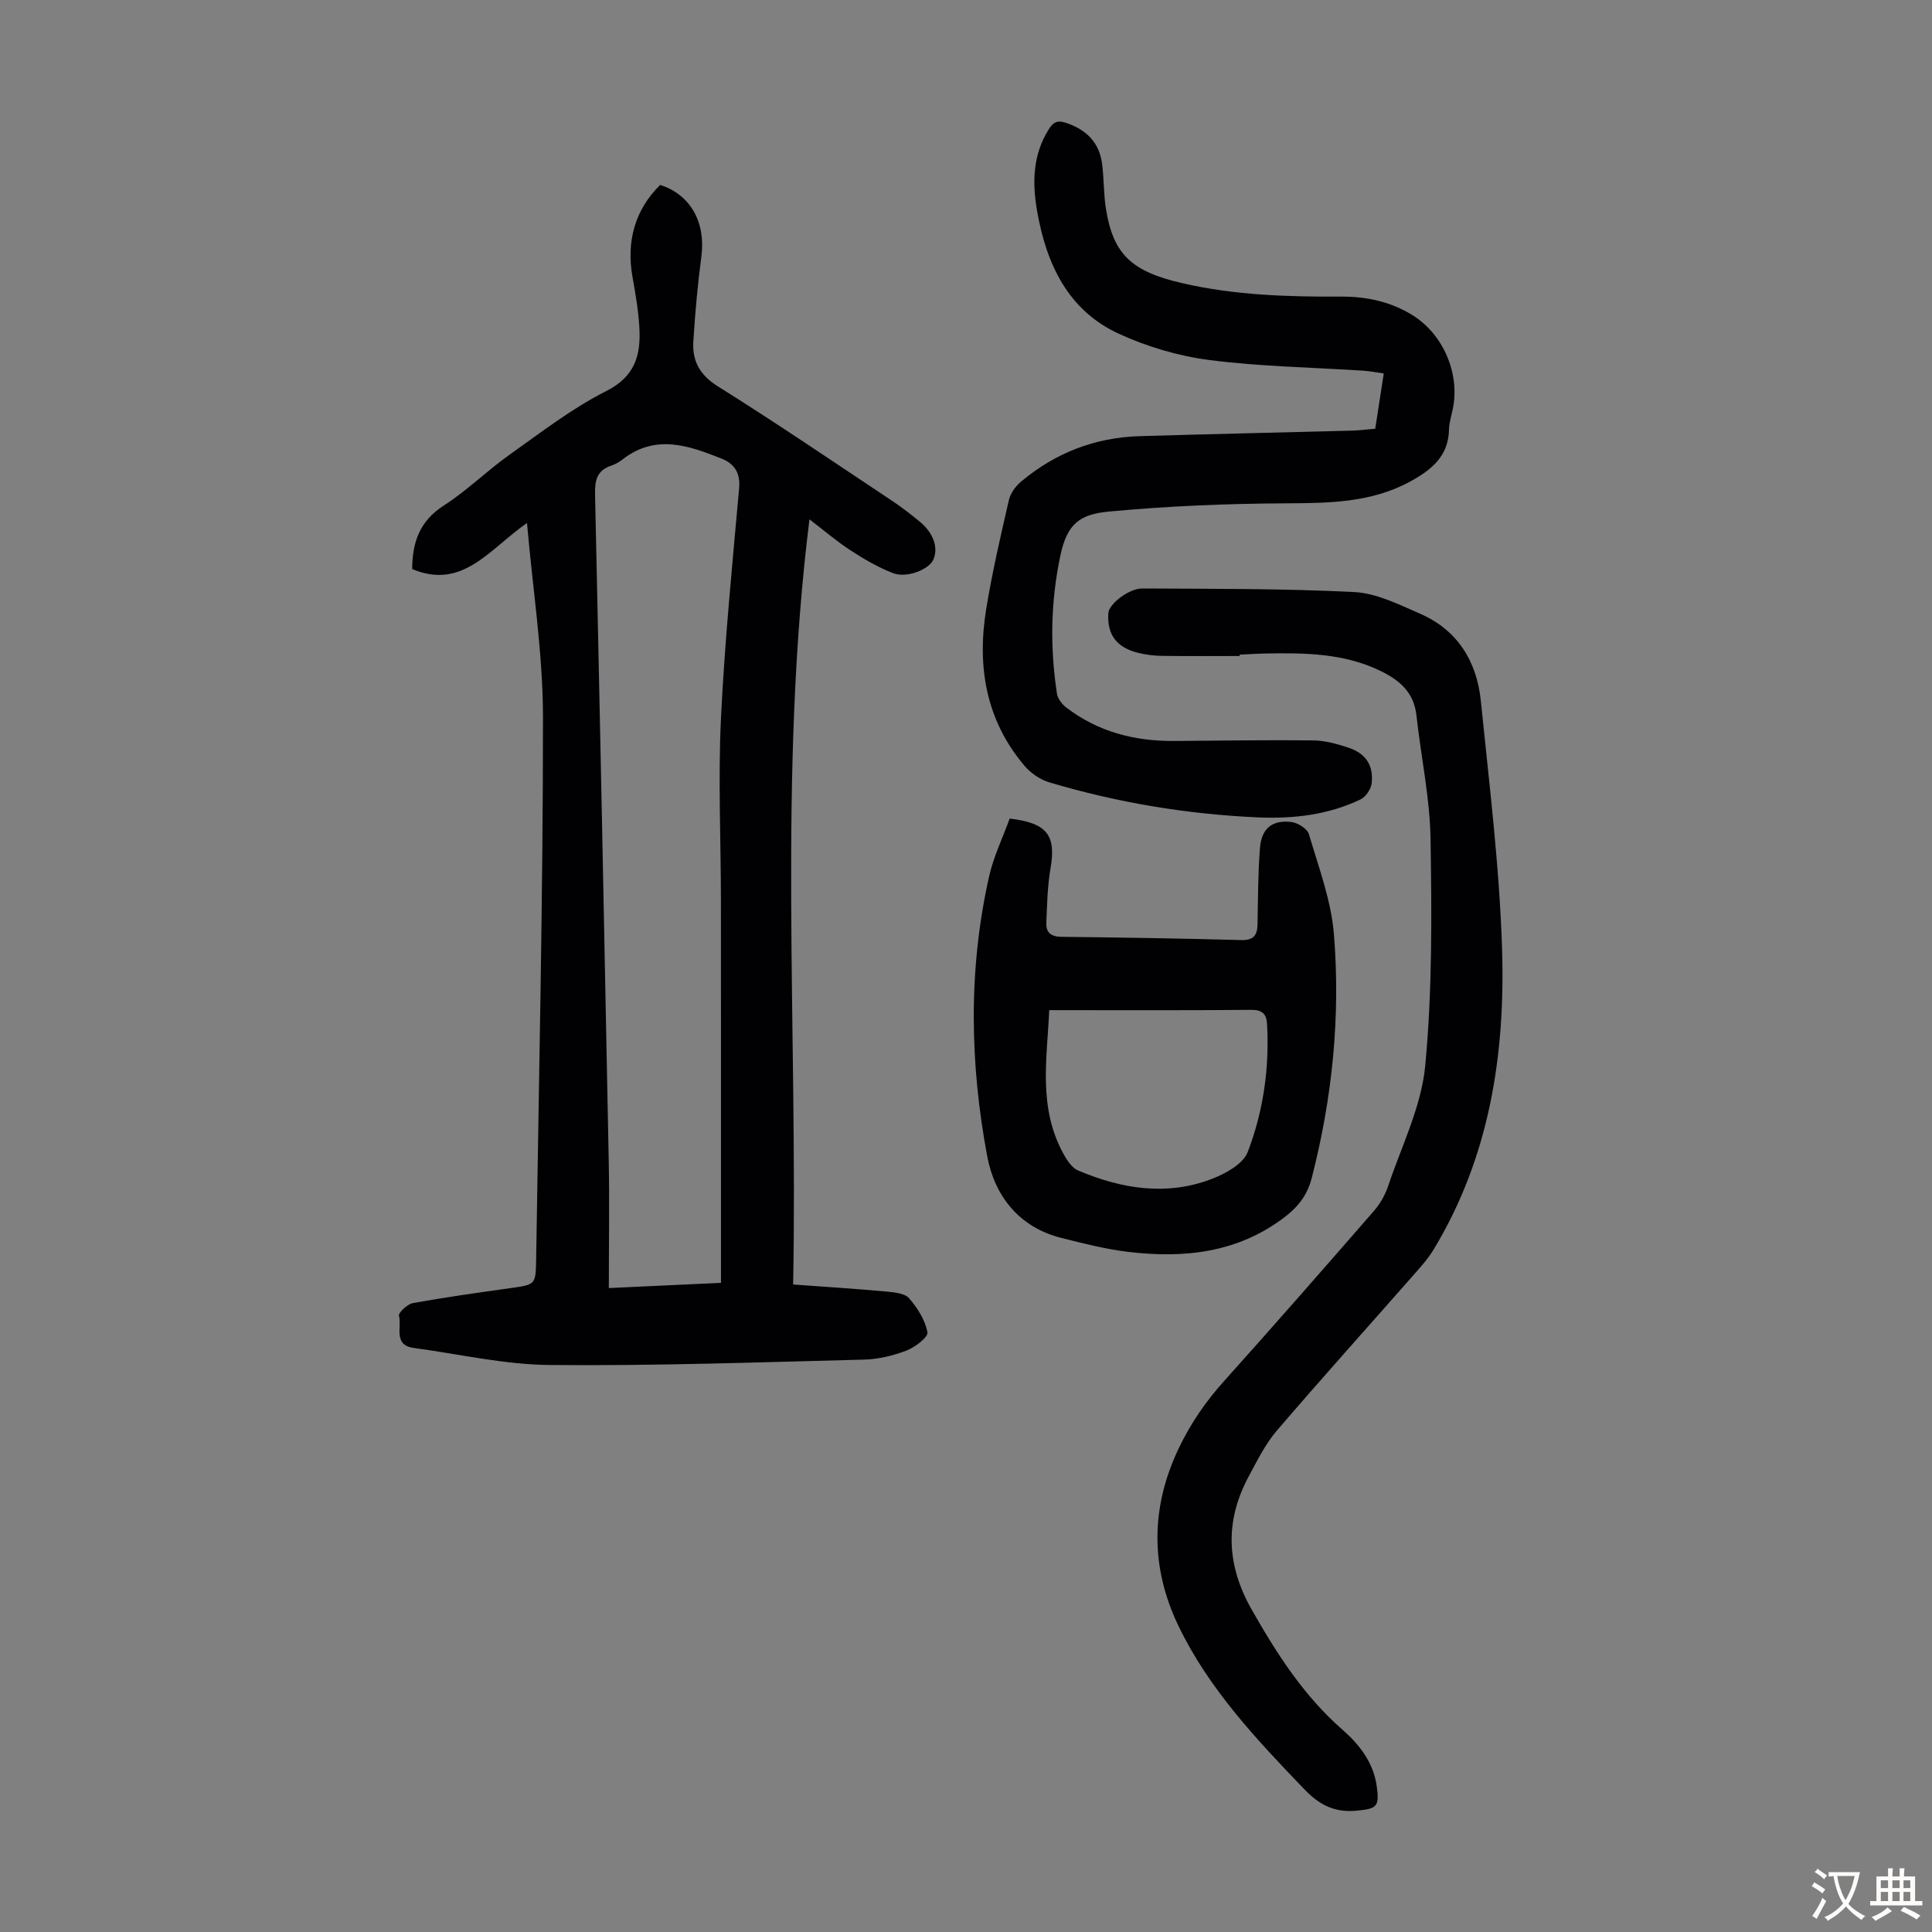
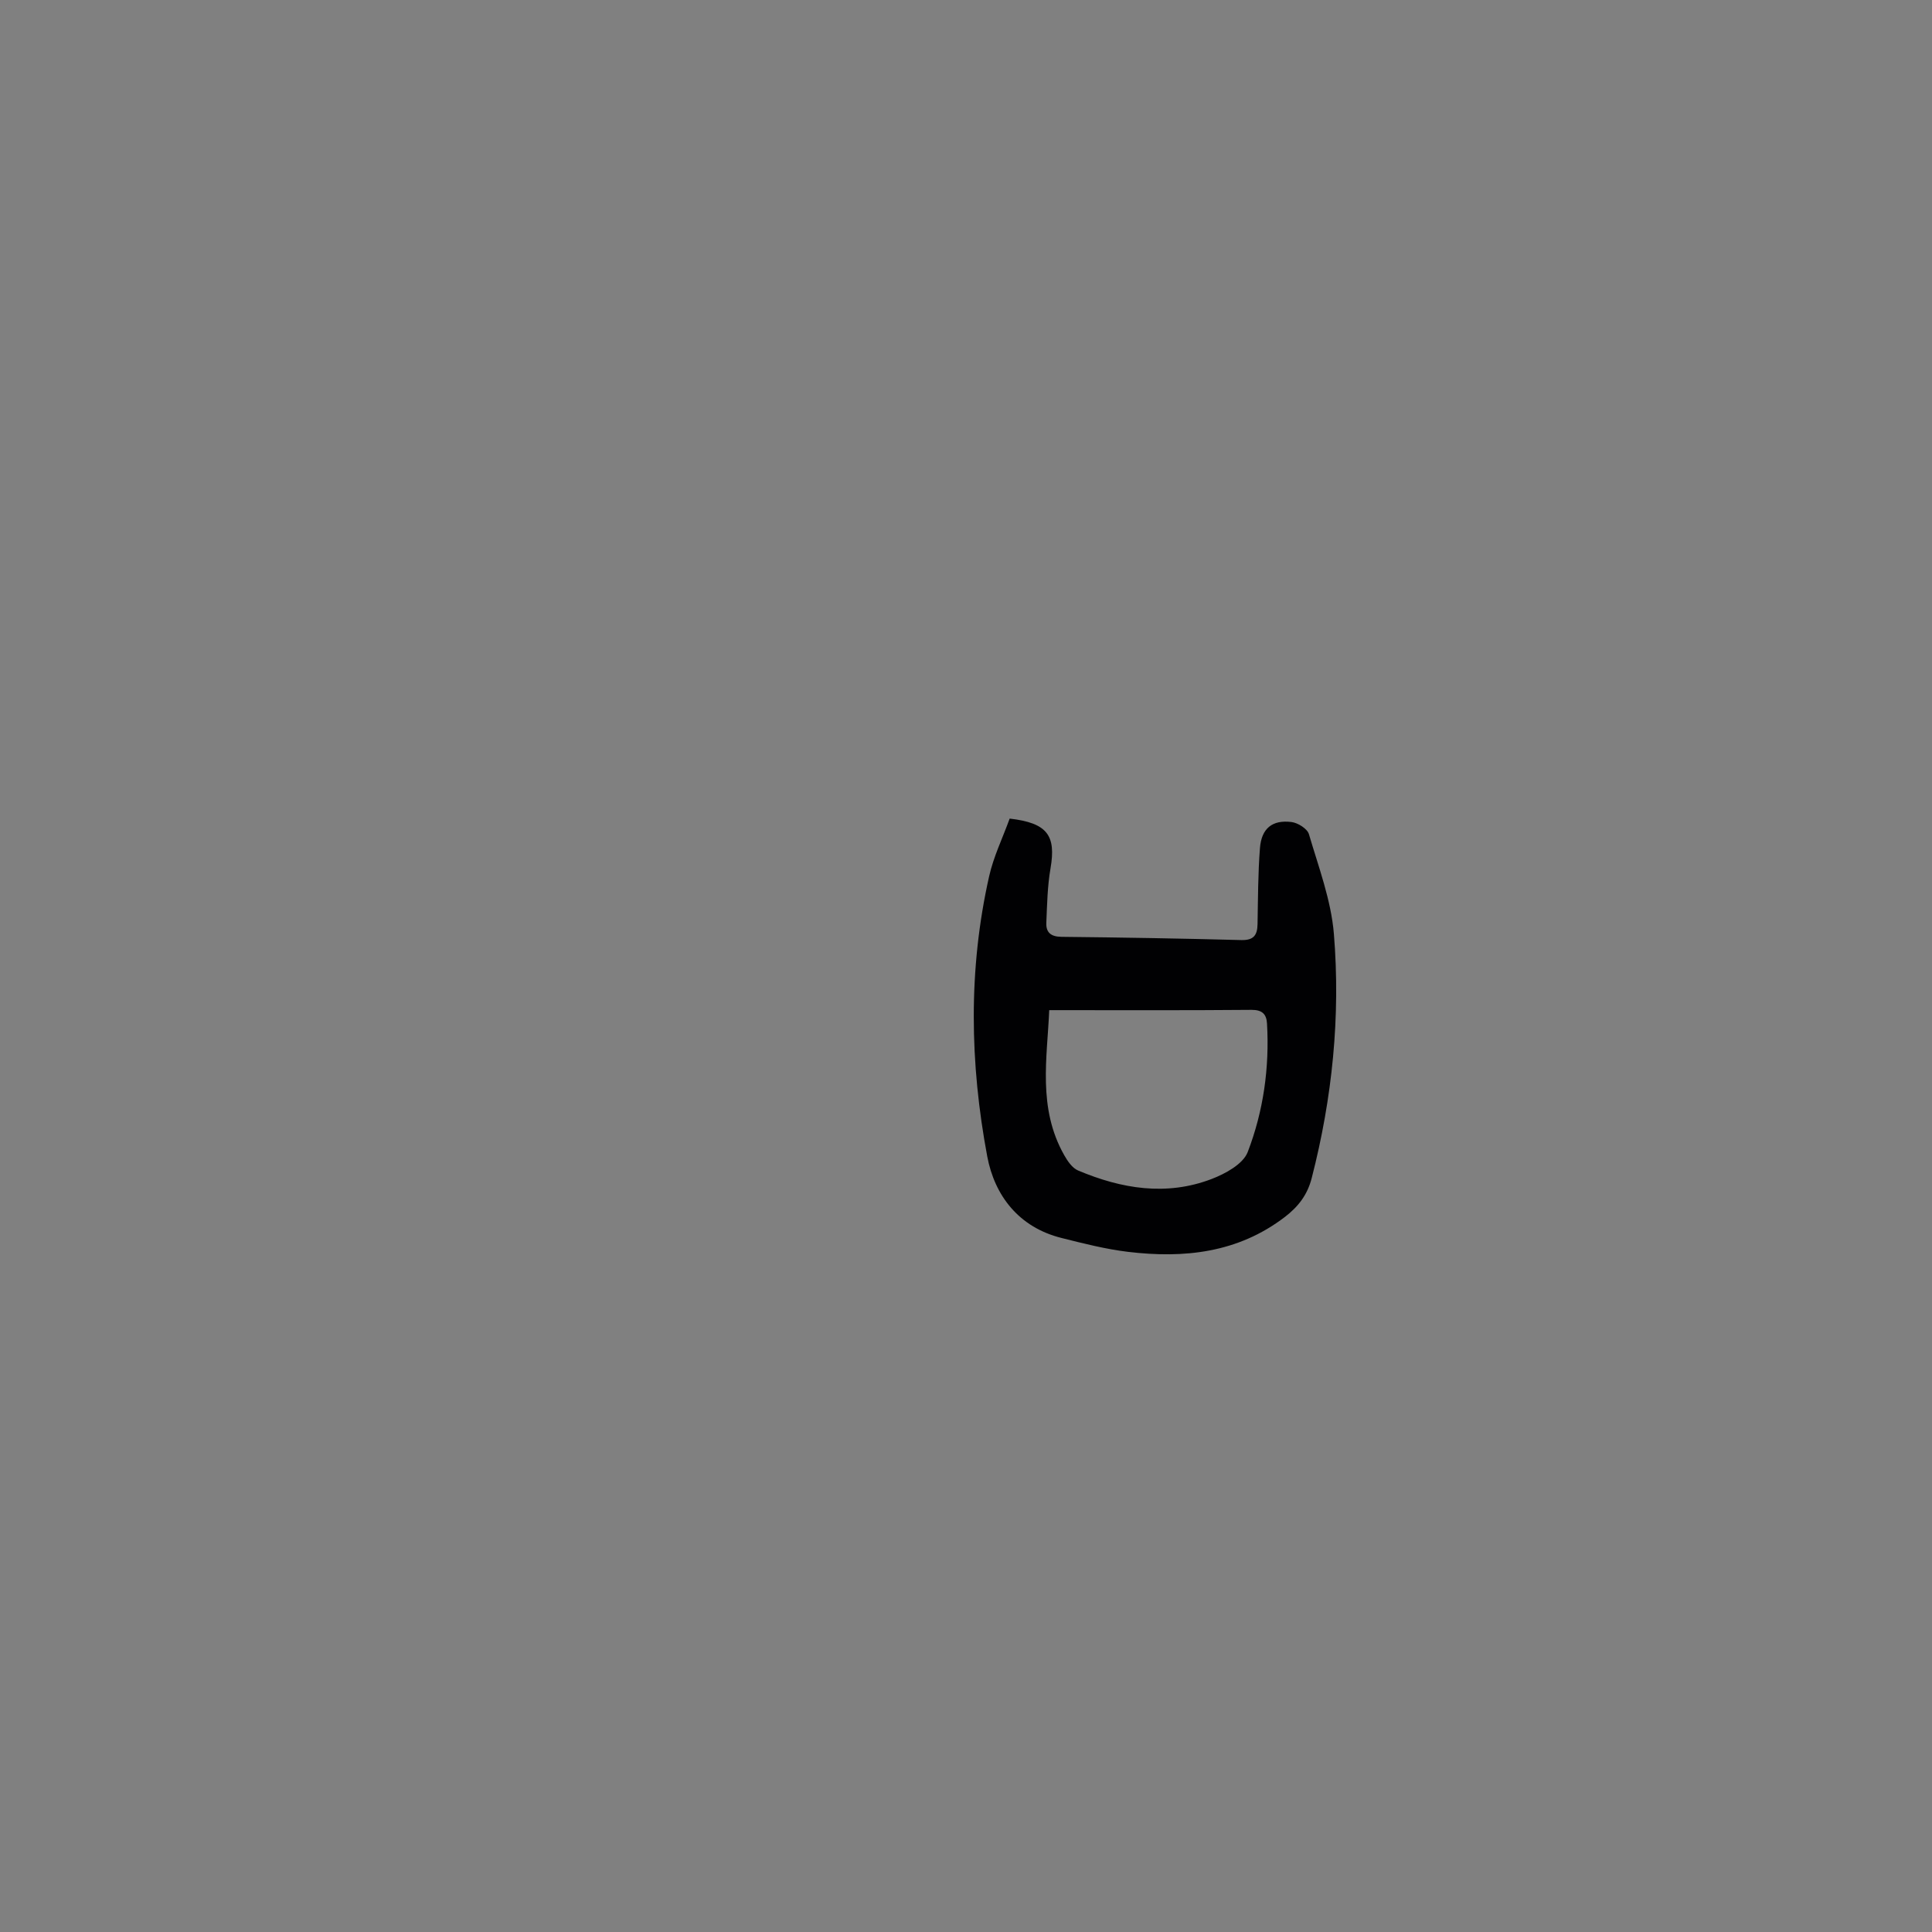
<svg xmlns="http://www.w3.org/2000/svg" enable-background="new 0 0 400 400" viewBox="0 0 400 400">
  <rect x="0" y="0" width="400" height="400" fill="#808080" stroke="none" />
  <g fill="#010103">
-     <path d="m109.11 108.28c-7.79 5.4-13.3 13.93-23.77 9.54.02-5.68 1.63-10 6.55-13.16 4.78-3.07 8.89-7.16 13.53-10.46 6.54-4.64 12.97-9.64 20.09-13.23 5.96-3.01 7.17-7.42 6.87-13.02-.19-3.56-.8-7.1-1.43-10.62-1.33-7.44.58-13.98 5.73-19.04 6.26 1.98 9.45 7.74 8.54 14.75-.77 5.85-1.31 11.75-1.67 17.64-.25 4 1.27 6.92 5.05 9.29 12.22 7.65 24.15 15.78 36.16 23.76 1.95 1.3 3.81 2.75 5.63 4.24 2.89 2.37 3.94 5.45 2.84 7.91-.9 2.02-5.47 3.88-8.31 2.79-3.08-1.18-6.01-2.89-8.79-4.7-2.94-1.92-5.63-4.22-8.54-6.45-6.57 52.78-2.39 105.34-3.38 158.42 6.73.49 13.06.89 19.37 1.47 1.62.15 3.76.36 4.66 1.4 1.73 2 3.31 4.52 3.78 7.03.19.99-2.56 3.09-4.32 3.77-2.76 1.06-5.81 1.8-8.76 1.88-21.69.55-43.38 1.32-65.07 1.12-9.41-.08-18.8-2.26-28.19-3.53-4.33-.58-2.45-4.34-3.08-6.68-.16-.6 1.75-2.41 2.89-2.61 6.7-1.21 13.45-2.15 20.2-3.1 5.1-.72 5.23-.67 5.31-5.78.57-37.48 1.42-74.95 1.42-112.43-.01-13.22-2.12-26.42-3.31-40.2zm40.16 157.32c0-26.79.01-52.97-.01-79.14-.01-12.53-.59-25.08 0-37.58.76-15.97 2.36-31.9 3.77-47.83.28-3.14-1-5.04-3.57-6.07-6.83-2.73-13.73-5.18-20.55.13-.7.54-1.51 1.02-2.34 1.29-2.99.98-3.44 3.07-3.37 5.97 1.01 45.97 1.95 91.94 2.83 137.91.17 8.69.02 17.39.02 26.4 8.4-.38 15.82-.73 23.22-1.08z" />
-     <path d="m256.66 135.82c-5.37 0-10.73.05-16.1-.03-1.66-.02-3.35-.23-4.96-.63-4.5-1.14-6.42-3.82-6.13-8.25.12-1.8 4.18-5.09 7.04-5.07 14.63.08 29.28 0 43.89.74 4.6.23 9.2 2.57 13.57 4.46 7.8 3.39 11.79 9.89 12.62 18.07 1.73 17.12 3.86 34.25 4.4 51.42.68 21.81-2.6 43.07-14.21 62.23-1.03 1.7-2.37 3.23-3.69 4.73-9.6 10.92-19.32 21.72-28.78 32.76-2.36 2.76-4.02 6.17-5.77 9.41-5.03 9.34-4.62 18.44.68 27.72 5.18 9.08 10.72 17.73 18.68 24.7 3.57 3.12 6.48 6.84 7.15 11.81.58 4.23-.04 4.59-4.17 4.99-4.54.44-7.69-1.17-10.8-4.4-9.95-10.35-19.83-20.82-26.1-33.87-5.81-12.09-5.81-24.52.12-36.87 2.45-5.11 5.55-9.6 9.32-13.79 10.46-11.66 20.78-23.45 31.06-35.27 1.27-1.46 2.31-3.3 2.93-5.15 2.77-8.25 6.87-16.43 7.67-24.9 1.47-15.53 1.35-31.26 1.1-46.89-.14-8.55-1.98-17.07-2.92-25.62-.53-4.83-3.55-7.35-7.6-9.29-7.54-3.61-15.57-3.67-23.64-3.53-1.79.03-3.57.16-5.36.24z" />
-     <path d="m284.73 88.76c.57-3.74 1.13-7.36 1.76-11.44-1.46-.2-2.81-.48-4.18-.57-10.6-.69-21.26-.85-31.78-2.19-6.43-.82-12.96-2.74-18.85-5.44-10.6-4.86-15.05-14.5-16.96-25.43-1.01-5.81-.93-11.58 2.39-16.88.92-1.47 1.74-1.98 3.49-1.41 4.22 1.38 6.97 4 7.57 8.47.41 3.1.31 6.27.8 9.35 1.52 9.55 5.41 13 15.77 15.4 10.9 2.52 21.92 2.84 33.01 2.79 5.21-.02 10.21 1.05 14.72 3.86 6.33 3.94 9.83 12.06 8.32 19.39-.29 1.42-.76 2.85-.79 4.28-.11 5.45-3.55 8.27-7.86 10.66-8.2 4.53-17.02 4.56-26.06 4.61-12.17.06-24.36.57-36.47 1.7-6.08.57-8.68 2.54-10.07 9.11-2.03 9.6-2.16 19.03-.71 28.59.16 1.03 1.03 2.18 1.9 2.85 6.56 5.04 14.12 7 22.29 6.95 9.62-.06 19.23-.23 28.84-.12 2.41.03 4.87.7 7.19 1.46 3.67 1.2 5.32 3.59 4.95 7.36-.12 1.22-1.21 2.86-2.3 3.39-6.7 3.23-13.98 4.05-21.27 3.73-14.68-.65-29.12-3.06-43.21-7.26-1.88-.56-3.81-1.89-5.09-3.4-8.03-9.45-9.88-20.59-7.95-32.46 1.24-7.6 2.98-15.11 4.71-22.62.32-1.38 1.37-2.81 2.48-3.75 7.08-5.96 15.3-9.16 24.56-9.44 14.75-.44 29.5-.76 44.25-1.15 1.45-.06 2.89-.25 4.55-.39z" />
    <path d="m209.04 169.48c7.82.9 9.63 3.5 8.46 10.29-.64 3.7-.71 7.51-.87 11.28-.09 1.99.93 2.88 3.12 2.91 12.41.13 24.82.34 37.23.67 2.58.07 3.34-1.01 3.38-3.3.1-5.25.09-10.52.5-15.75.32-4.07 2.55-5.88 6.52-5.39 1.33.16 3.29 1.39 3.62 2.52 2 6.82 4.6 13.68 5.17 20.67 1.39 17.03-.32 33.94-4.6 50.55-.89 3.46-2.77 5.89-5.54 8.02-9.74 7.46-20.88 8.62-32.5 7.23-4.63-.56-9.21-1.73-13.75-2.87-8.82-2.2-13.85-8.74-15.38-16.88-3.61-19.25-3.96-38.7.38-57.96.91-4.09 2.8-7.96 4.26-11.99zm8.19 39.66c-.4 9.78-2.45 20.22 3.1 30.02.69 1.22 1.66 2.66 2.86 3.17 8.99 3.8 18.29 5.35 27.66 1.77 2.85-1.09 6.51-3.09 7.47-5.57 3.26-8.47 4.53-17.47 4-26.62-.11-1.92-.97-2.84-3.2-2.83-13.74.12-27.48.06-41.89.06z" />
  </g>
-   <path d="m377.9 391.2c-.2.3-.4.5-.6.8-.7-.6-1.4-1-2.2-1.5.2-.3.4-.5.5-.8.6.4 1.4.8 2.3 1.5zm-1.8 6.1c-.2-.2-.5-.4-.9-.6.4-.6.8-1.2 1.2-1.9s.7-1.3.9-1.9c.3.3.5.5.8.7-.7 1.3-1.4 2.6-2 3.7zm2.2-9c-.3.3-.5.5-.6.8-.6-.6-1.3-1.1-2-1.5.3-.3.5-.5.6-.7.6.5 1.3.9 2 1.4zm.3.2v-.9h2 4.5c-.3 1.3-.6 2.5-1 3.6s-.9 2.1-1.4 3c.4.5 1 1 1.6 1.4s1.2.8 1.9 1.1c-.3.2-.5.4-.8.8-.4-.3-1-.7-1.6-1.2s-1.2-1.1-1.6-1.6c-.5.6-1.1 1.1-1.7 1.6s-1.4.9-2.1 1.4c-.1-.3-.3-.5-.7-.8.6-.2 1.2-.5 1.9-1s1.4-1.1 2-1.8c-.5-.8-.9-1.6-1.2-2.5s-.6-2-.8-3.2c-.4.1-.7.1-1 .1zm2.5 2.7c.3 1 .7 1.7 1 2.2.3-.5.6-1.1 1-2s.6-1.9.9-3h-3.2-.4c.1.9.3 1.8.7 2.8z" fill="#fcfbfa" />
-   <path d="m396.5 388.5v1.5 3.6h1.5v.9c-.4 0-1 0-1.7 0h-7.9c-.5 0-.9 0-1.2 0v-.9h1.3v-3.5c0-.7 0-1.2 0-1.6h2.4c0-.8 0-1.4 0-1.7h1c0 .3-.1.8-.1 1.7h1.5c0-.8 0-1.4 0-1.7h1c0 .3-.1.9-.1 1.7zm-8.2 9.2c-.2-.3-.5-.5-.8-.8.8-.3 1.4-.6 1.9-.9s1-.7 1.4-1.1c.3.3.6.5.9.8-1.6 1-2.8 1.6-3.4 2zm2.6-6.8v-1.6h-1.5v1.6zm0 2.7v-1.9h-1.5v1.9zm2.4-2.7v-1.6h-1.5v1.6zm0 2.7v-1.9h-1.5v1.9zm.2 2 .7-.8c.4.2.9.5 1.6.8s1.3.7 1.8 1c-.3.3-.5.5-.8.8-.4-.3-1.5-1-3.3-1.8zm2-4.7v-1.6h-1.4v1.6zm0 2.7v-1.9h-1.4v1.9z" fill="#fcfbfa" />
</svg>